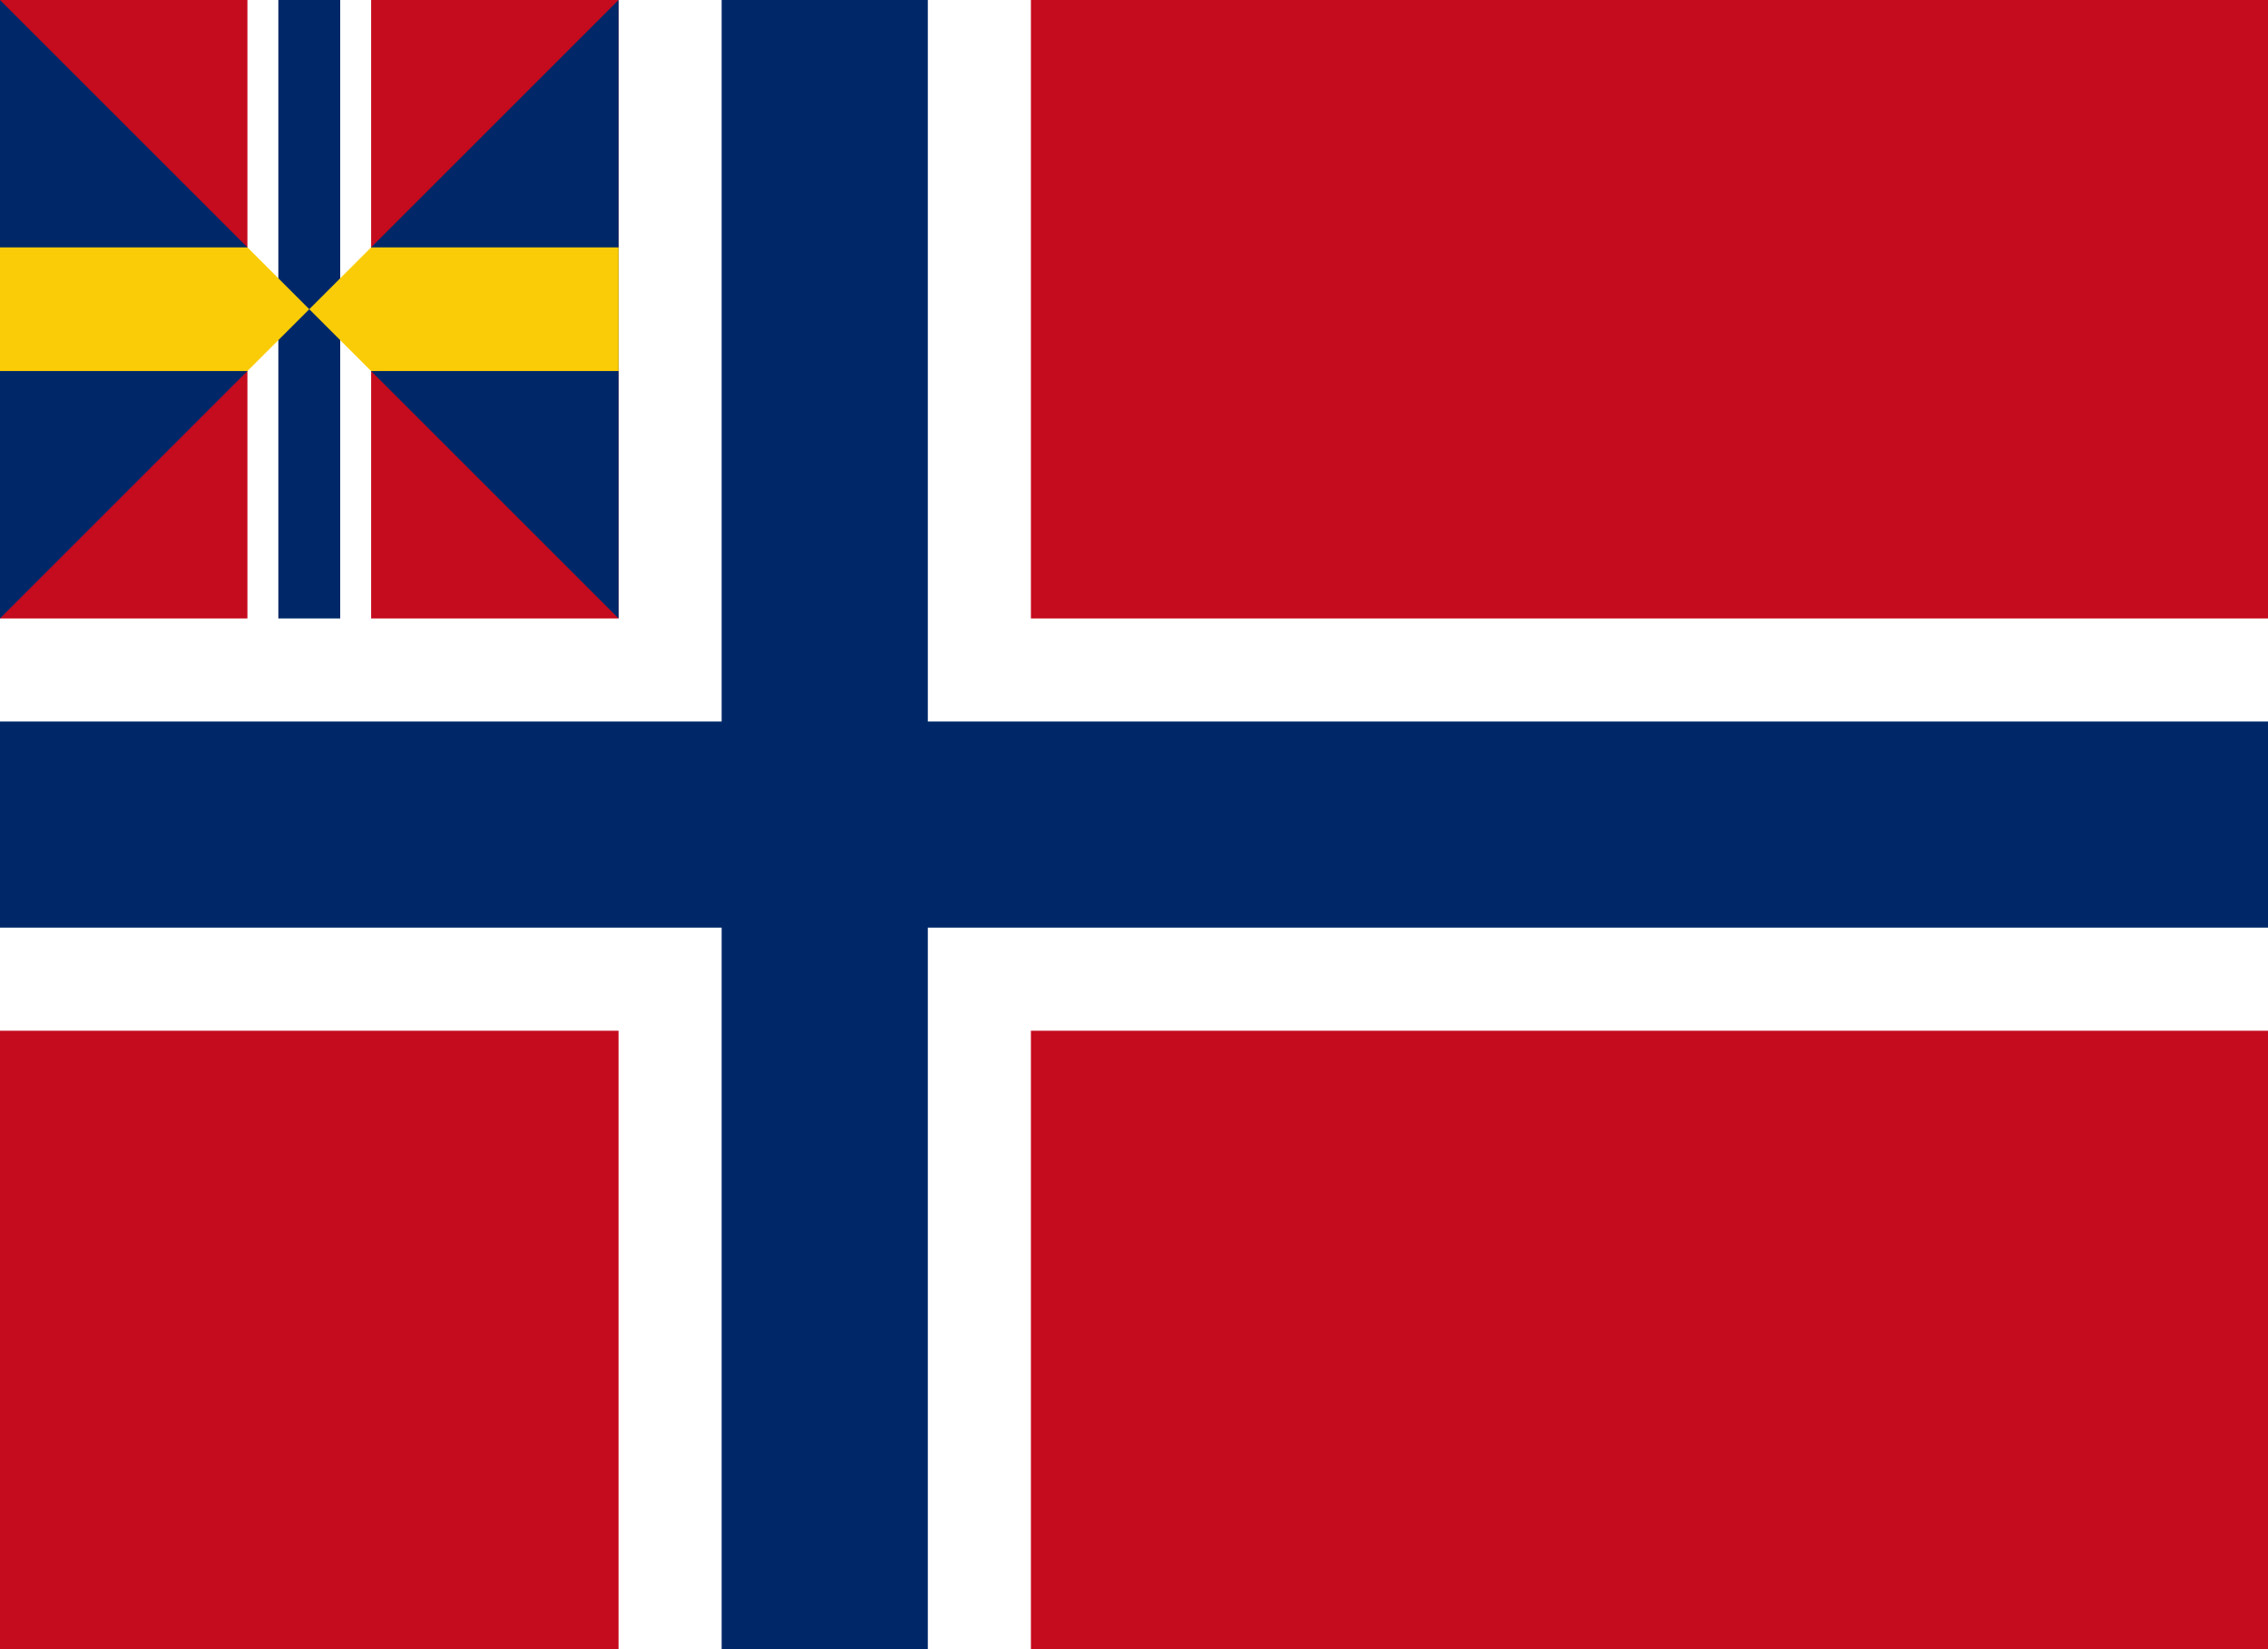
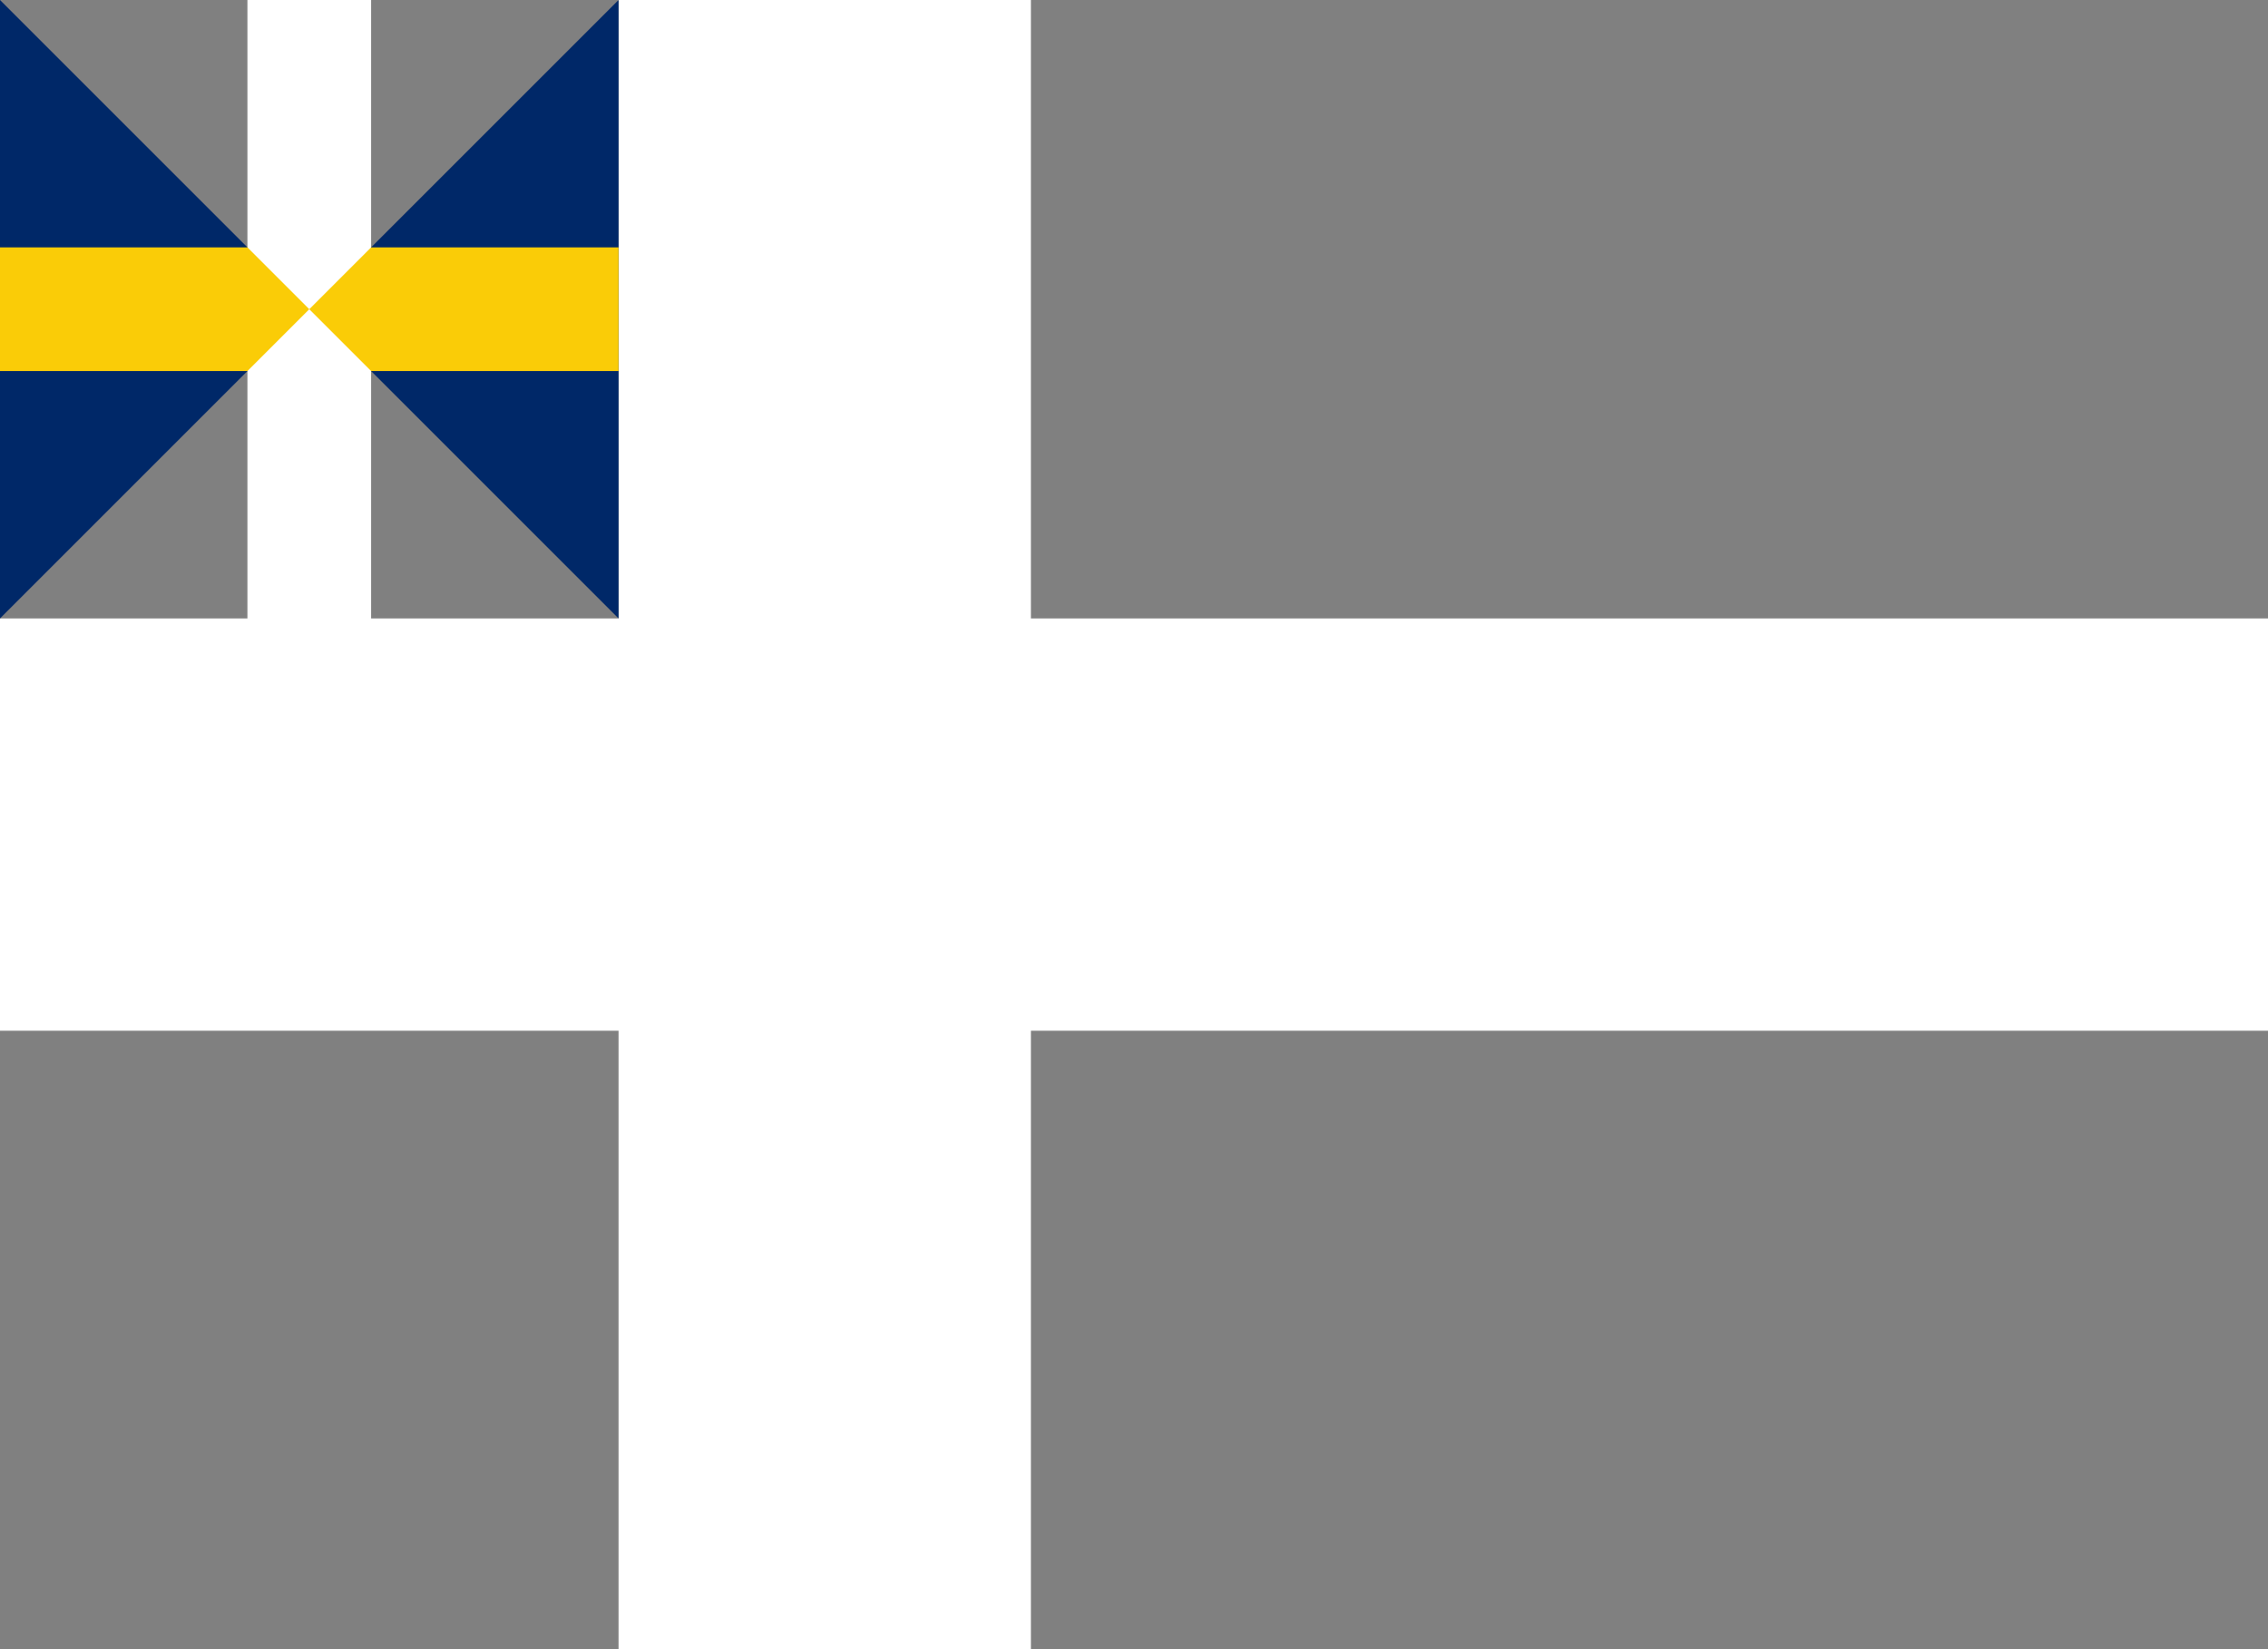
<svg xmlns="http://www.w3.org/2000/svg" version="1.1" width="660" height="480" id="norway_unionflag_svg">
  <rect width="100%" height="100%" fill="#808080" stroke="none" />
  <desc>Norge-Unionsflagg-1844</desc>
  <g transform="scale(3)">
-     <rect width="220" height="160" fill="#c50b1e" />
    <path d="M 0,60 h24 v-60 h12 v60 h24 v-60 h40 v60 h120 v40 h-120 v60 h-40 v-60 h-60 z" fill="#fff" />
    <g fill="#002868">
-       <path d="M 0,70 h70 v-70 h20 v70 h130 v20 h-130 v70 h-20 v-70 h-70 z" />
-       <rect x="27" width="6" height="60" />
      <path d="M 0,0 v60 l 24,-24 v-12 z M60,0 v60 l -24,-24 v-12 z" />
    </g>
    <path d="M 0,24 h24 l 12,12 h24 v-12 h-24 l -12,12 h-24 z" fill="#facc07" />
  </g>
</svg>